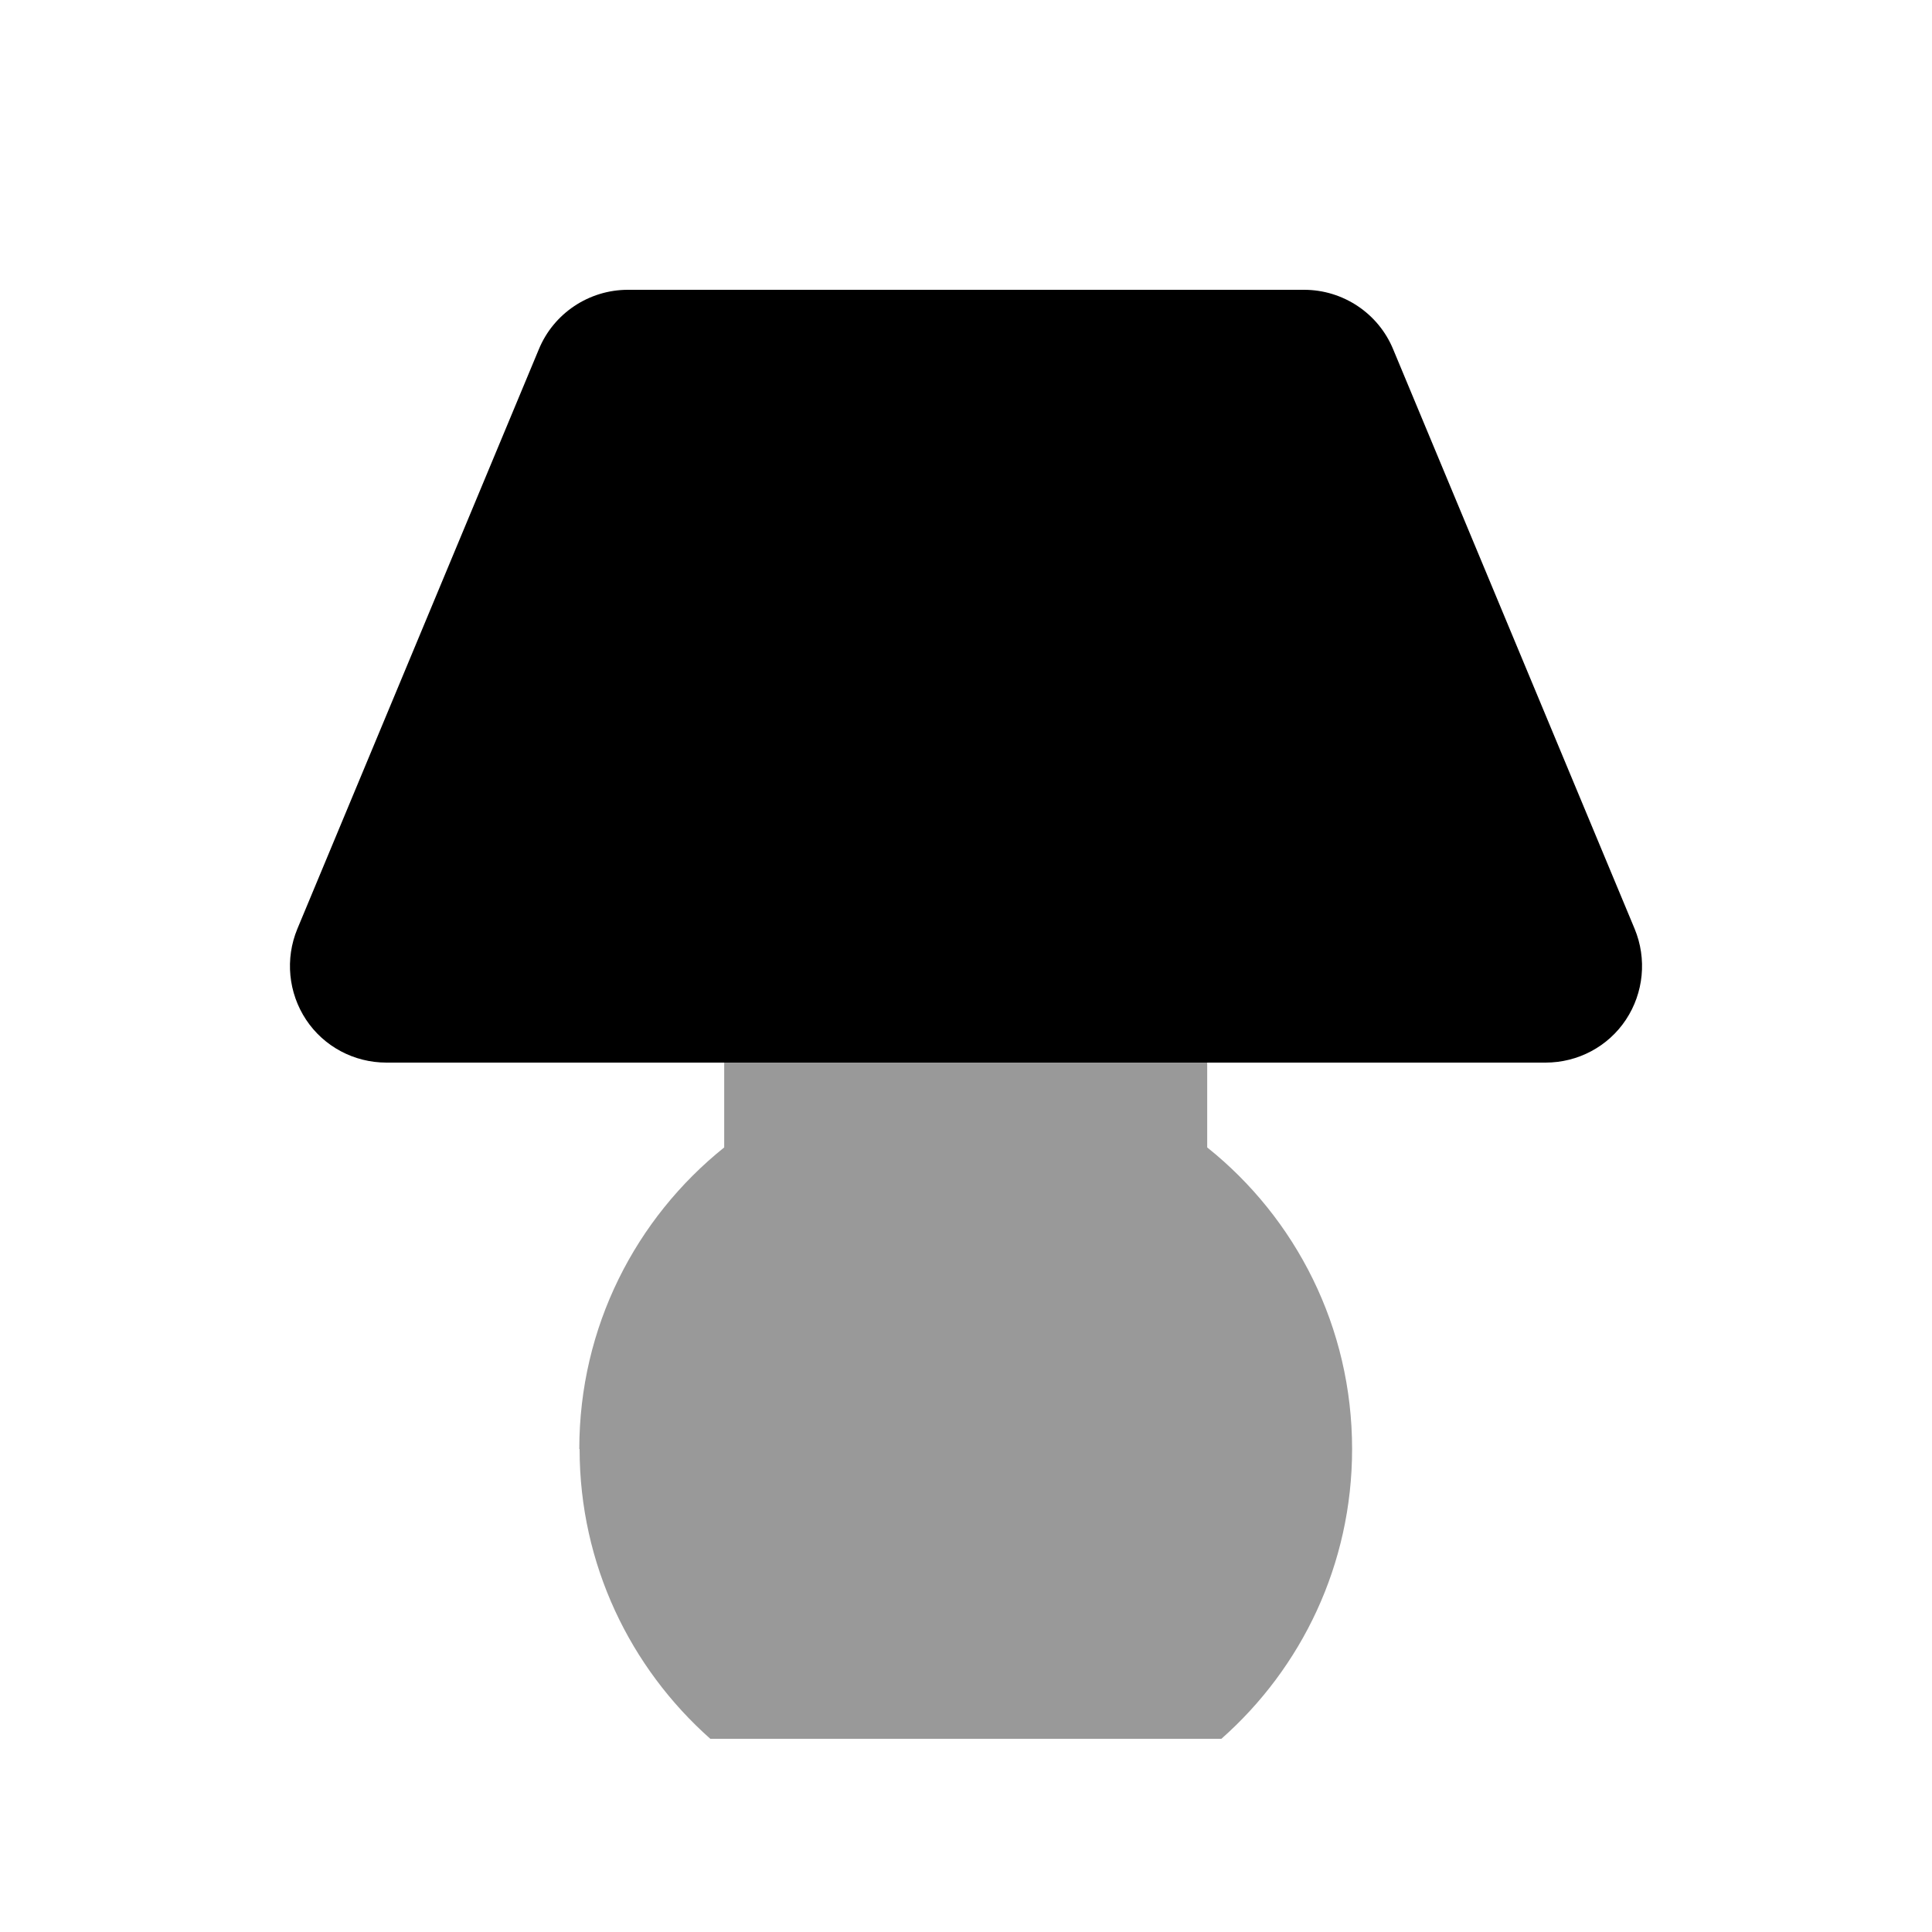
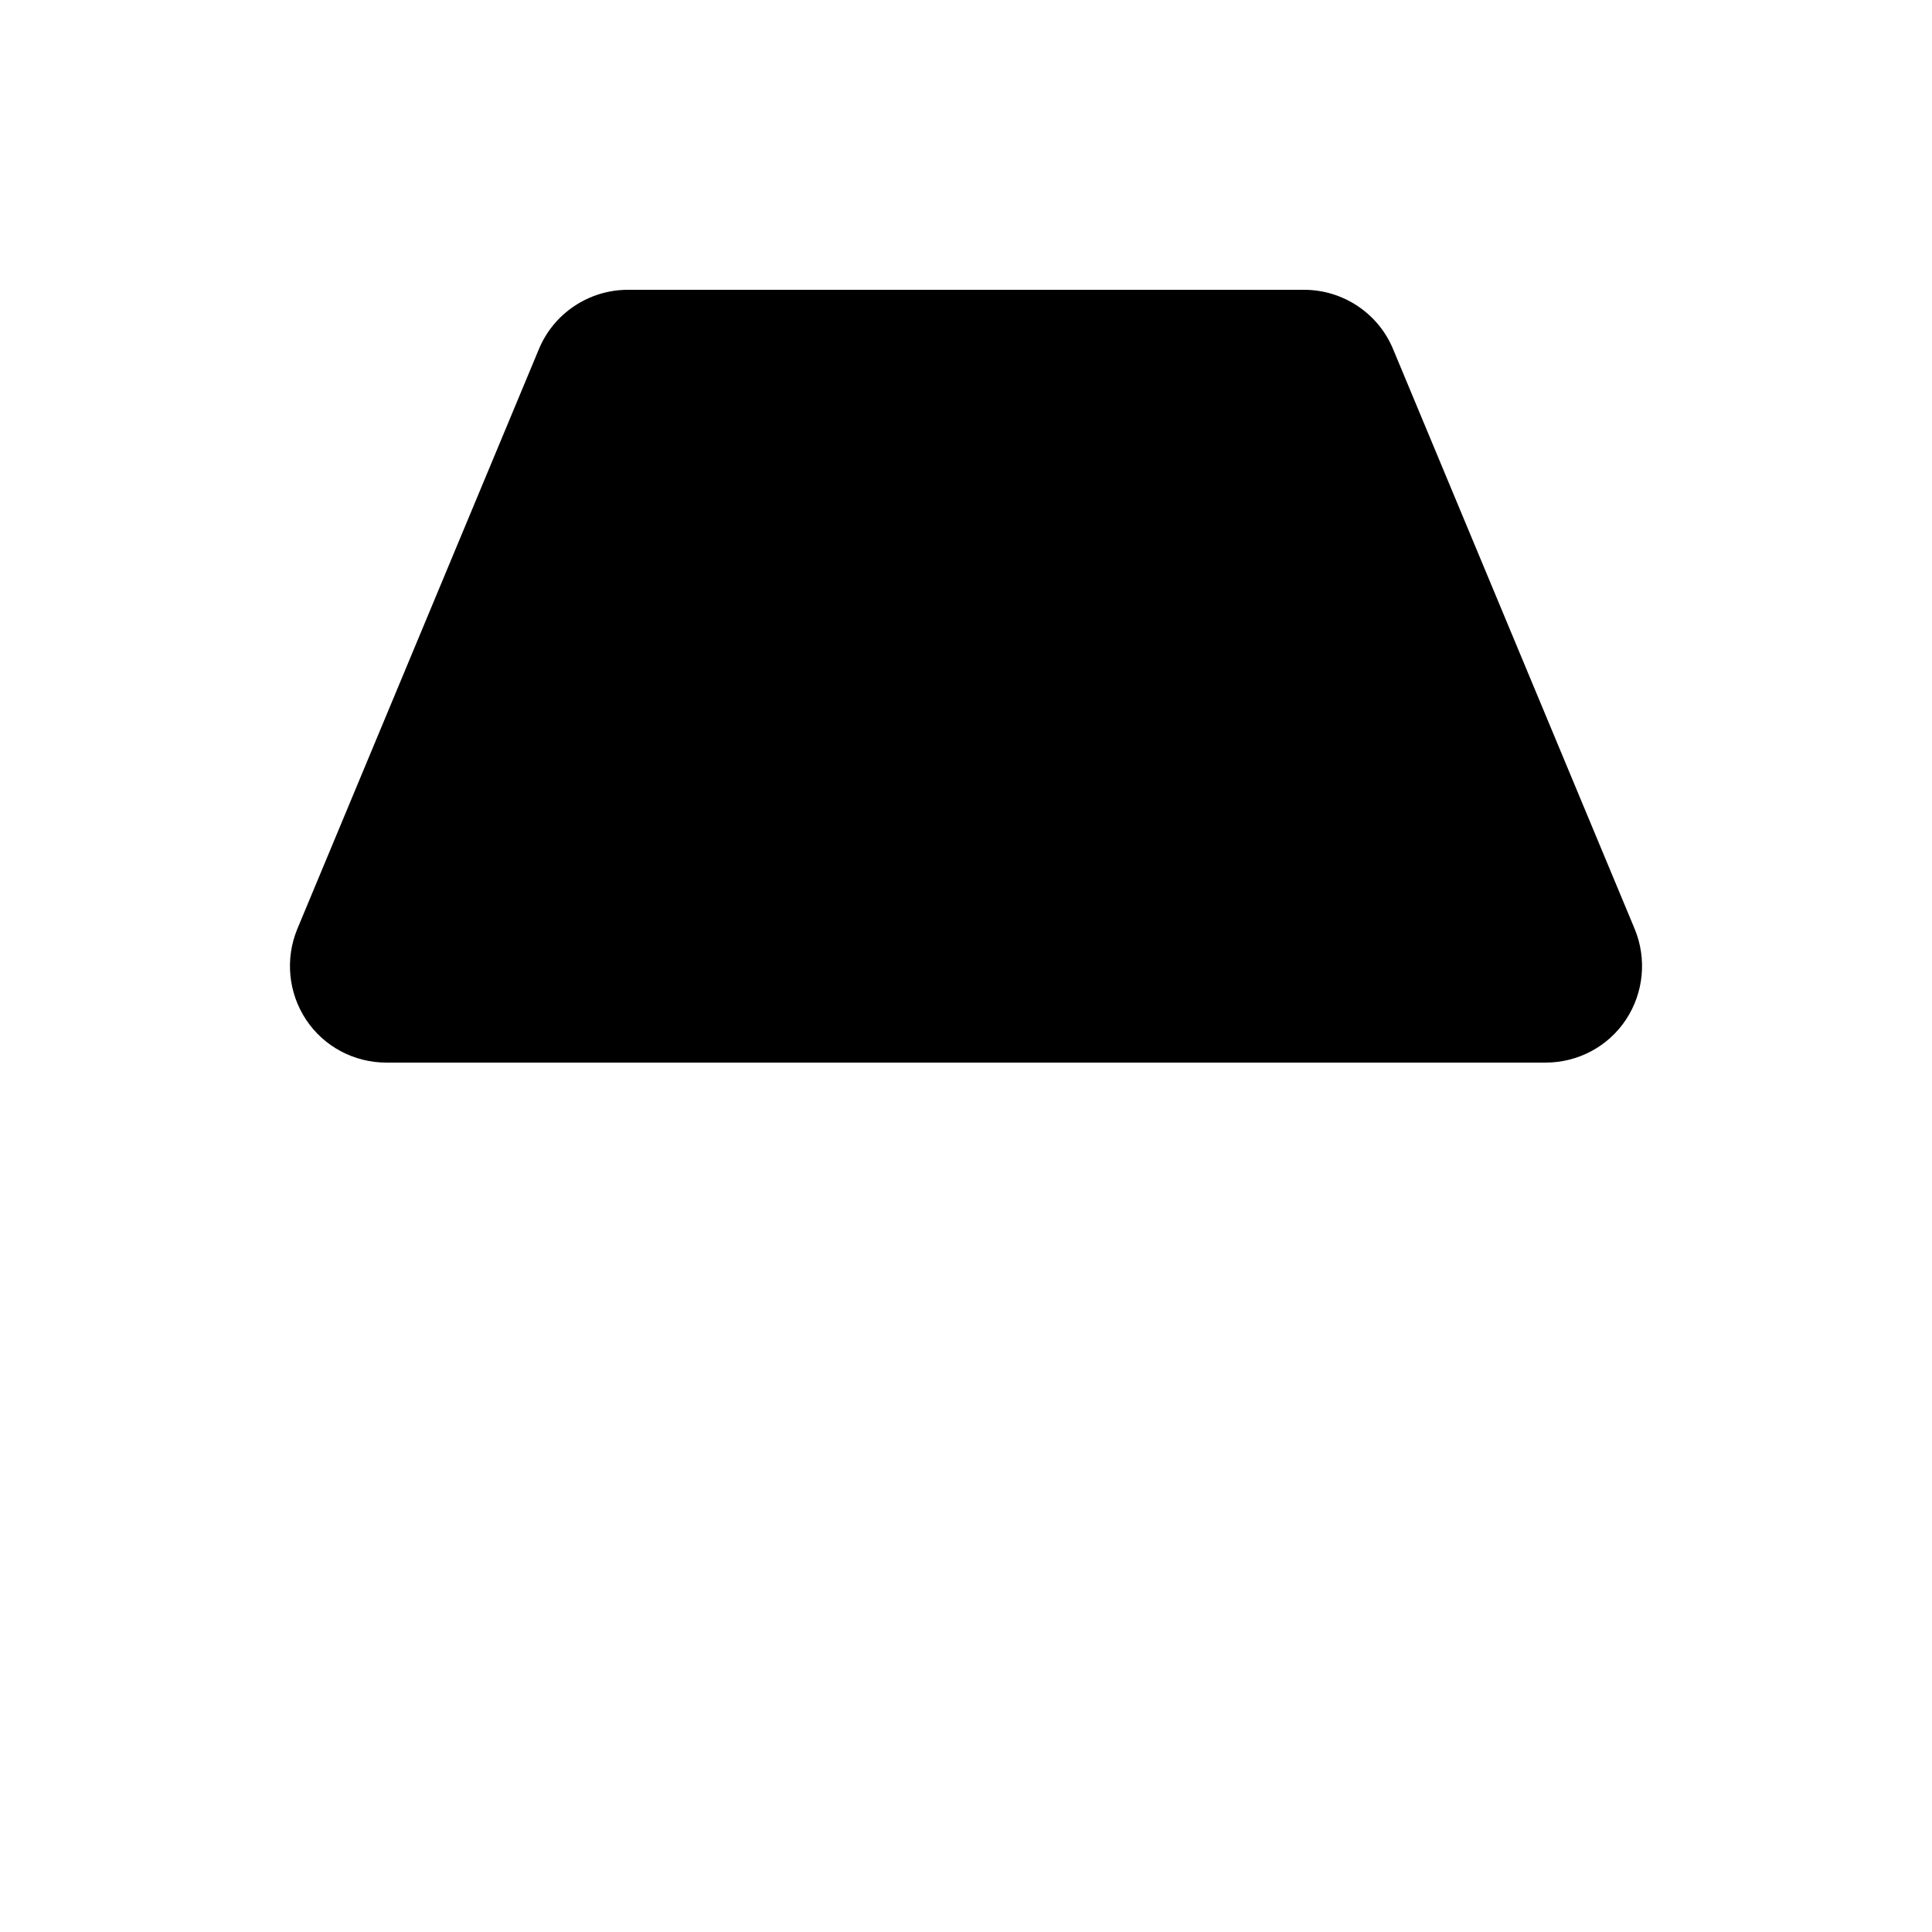
<svg xmlns="http://www.w3.org/2000/svg" viewBox="0 0 640 640">
-   <path opacity=".4" fill="currentColor" d="M192 480C192 518.2 208.8 552.5 235.3 576L404.6 576C431.2 552.5 447.9 518.2 447.9 480C447.9 439.6 429.2 403.5 399.9 380.1L399.9 352L239.9 352L239.9 380.1C210.6 403.6 191.9 439.6 191.9 480z" />
  <path fill="currentColor" d="M208 96C195.1 96 183.4 103.8 178.5 115.7L98.5 307.7C94.4 317.6 95.5 328.9 101.4 337.8C107.3 346.7 117.3 352 128 352L512 352C522.7 352 532.7 346.7 538.6 337.8C544.5 328.9 545.6 317.6 541.5 307.7L461.5 115.7C456.6 103.8 444.9 96 432 96L208 96z" />
</svg>